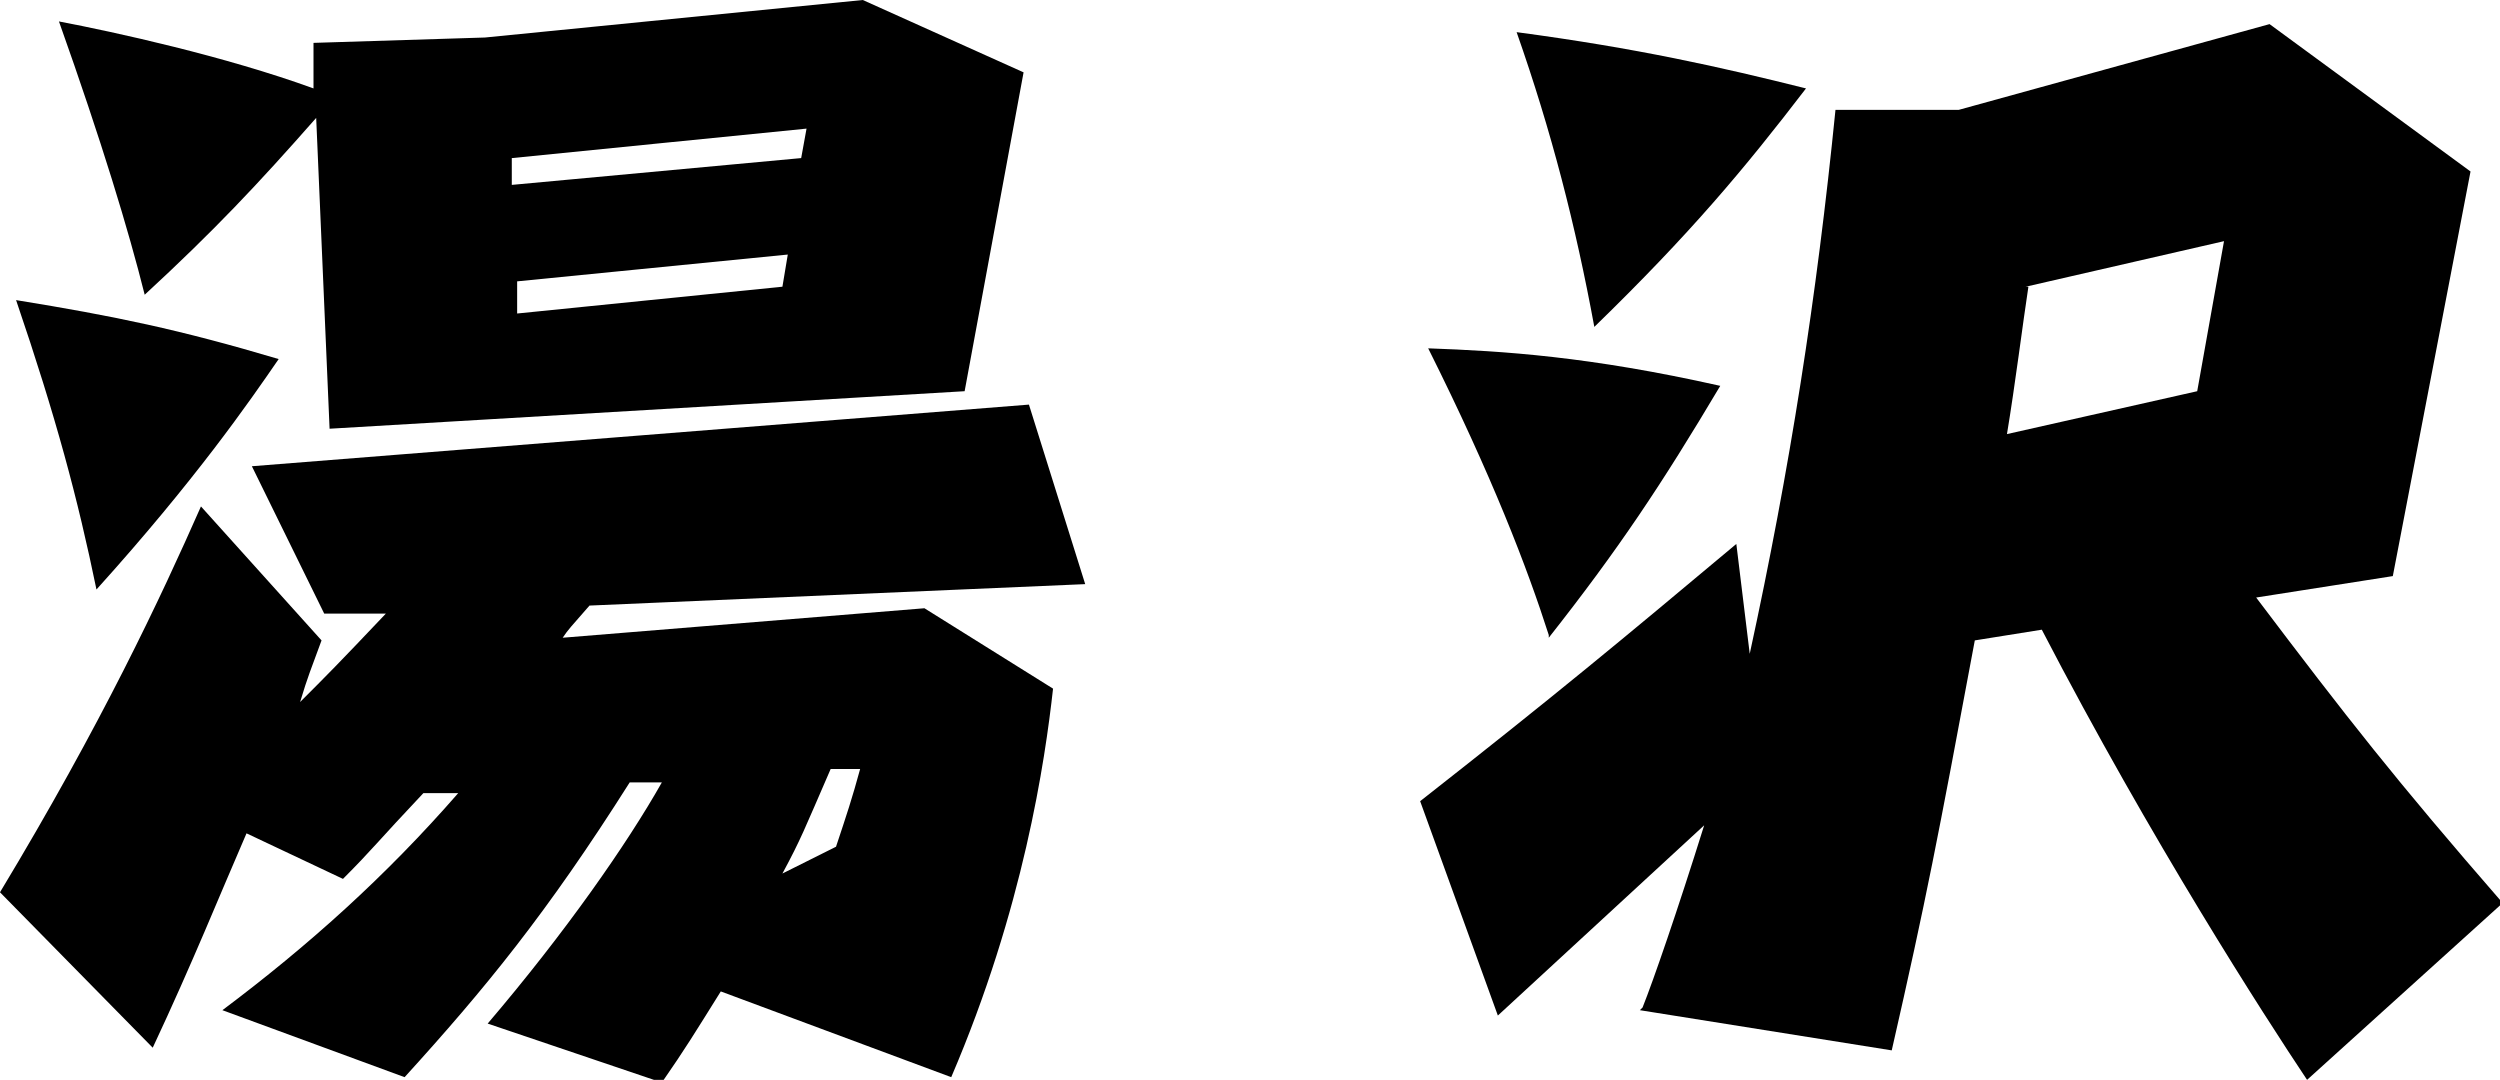
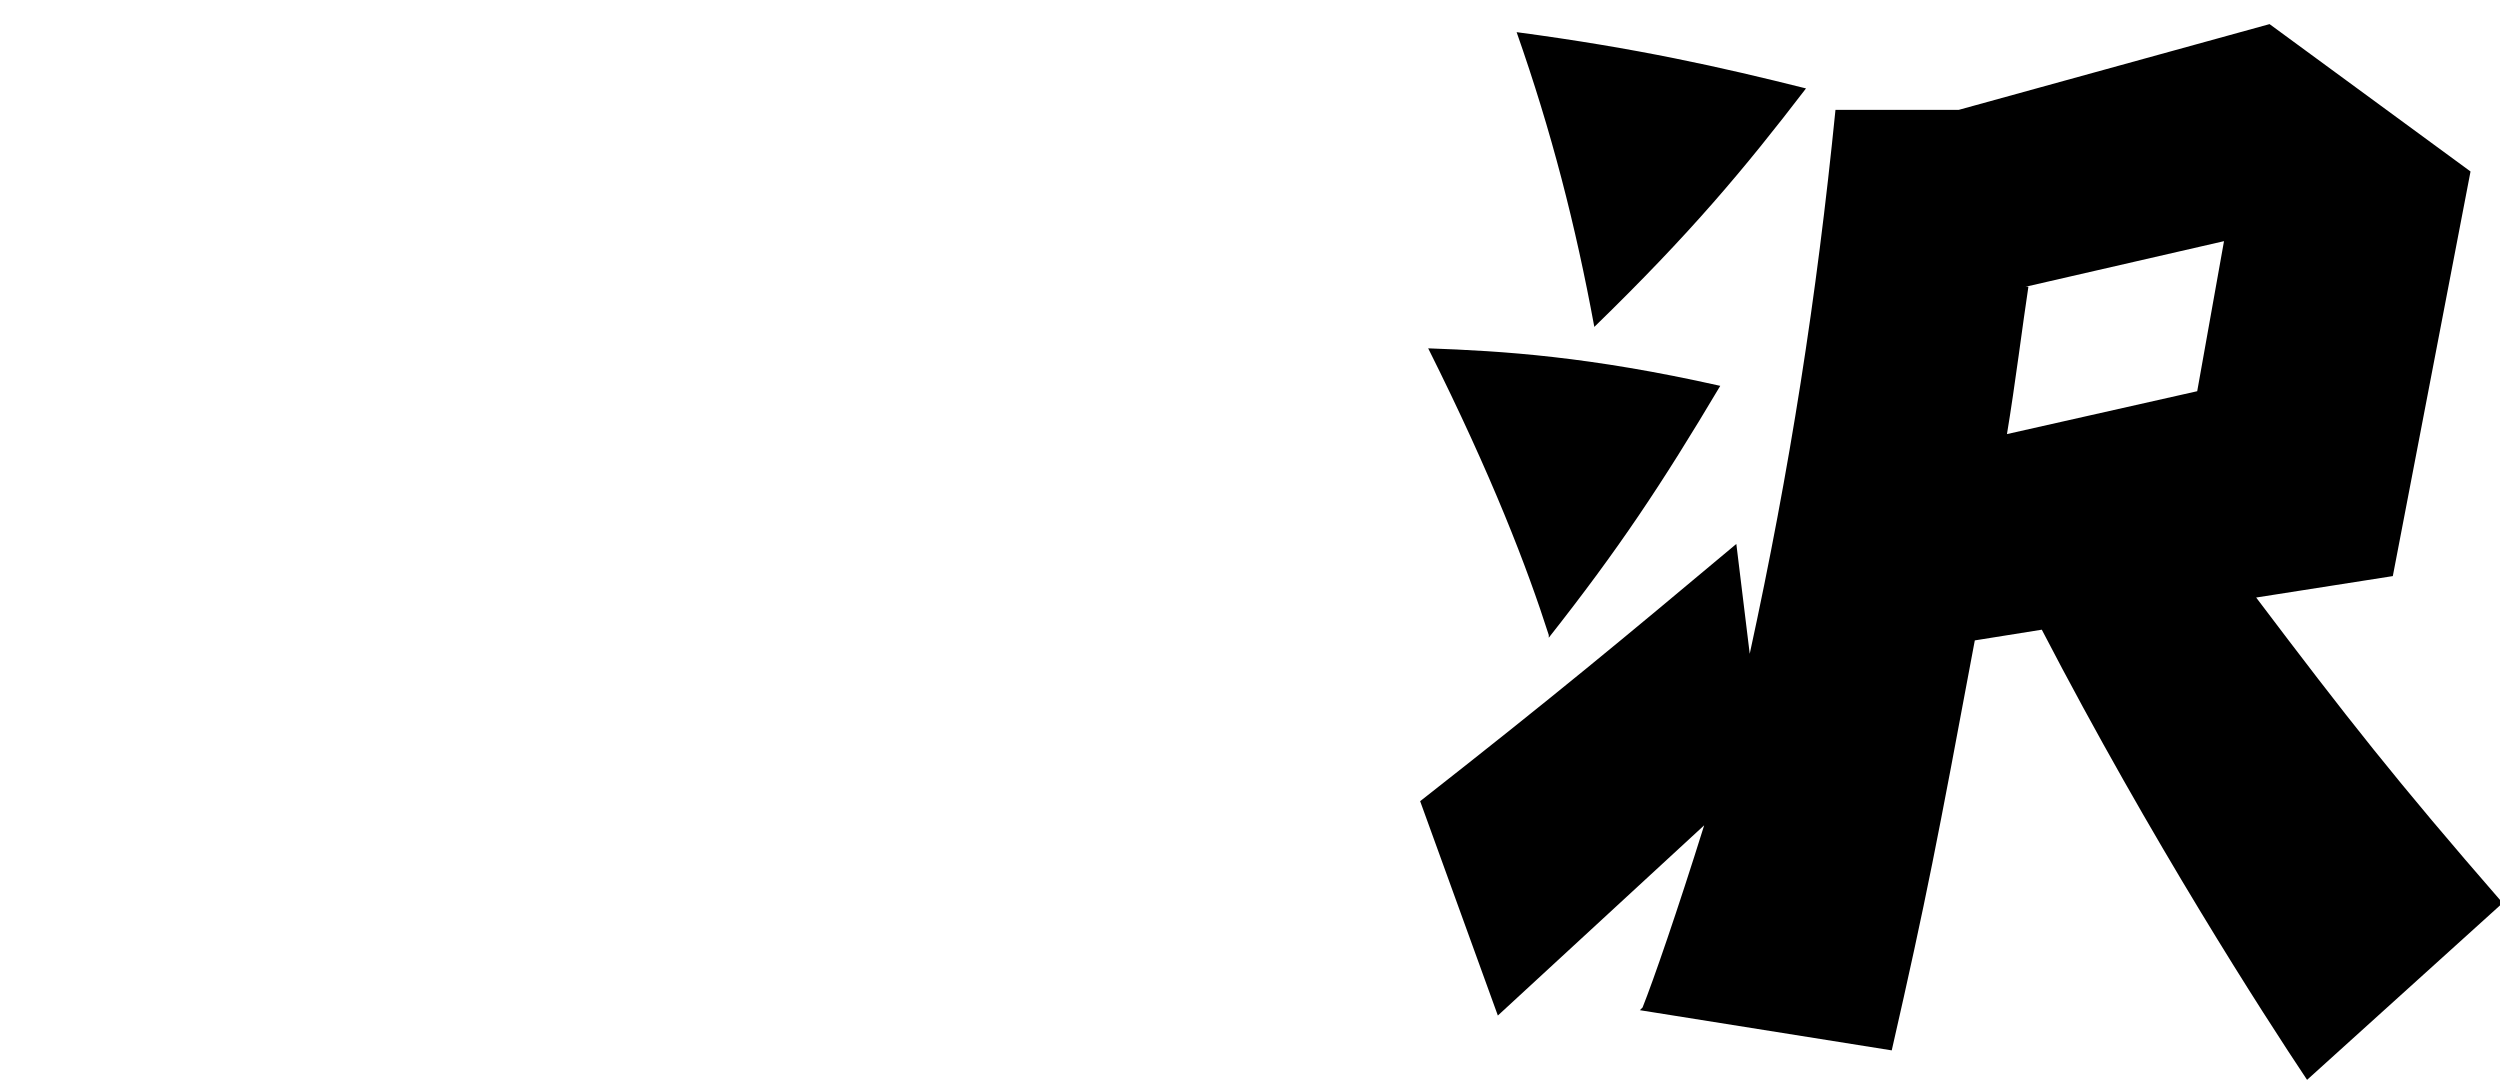
<svg xmlns="http://www.w3.org/2000/svg" id="_レイヤー_2" viewBox="0 0 9.33 4.03">
  <g id="design">
-     <path d="M.92,3.11c-.1.23-.2.48-.35.8l-.57-.58c.38-.63.6-1.1.75-1.44l.45.5c-.04.11-.05.13-.08.23.1-.1.14-.14.32-.33h-.23s-.27-.55-.27-.55l2.9-.23.21.67-1.85.08c-.07.08-.08.09-.1.12l1.35-.11.48.3c-.03.27-.11.82-.38,1.45l-.86-.32c-.1.16-.13.21-.22.34l-.65-.22c.29-.34.52-.67.65-.9h-.12c-.31.49-.54.77-.84,1.1l-.68-.25c.32-.24.61-.5.88-.81h-.13c-.17.18-.19.21-.3.32l-.36-.17ZM.36,2.2c-.07-.34-.15-.64-.3-1.08.37.06.61.11.98.22-.11.16-.31.45-.68.86ZM1.18.44c-.22.25-.38.42-.64.66-.06-.24-.16-.57-.32-1.02.21.04.62.13.95.25v-.17s.64-.02.64-.02l1.41-.14.6.27-.22,1.19-2.37.14-.05-1.16ZM1.91.69l1.08-.1.02-.11-1.1.11v.1ZM2.94.95l-1.01.1v.12s.99-.1.99-.1l.02-.12ZM3.1,2.87c-.1.23-.11.26-.18.39l.2-.1c.04-.12.06-.18.09-.29h-.11Z" />
    <path d="M6.13,3.76c.04-.1.13-.36.23-.68l-.77.71-.29-.8c.51-.4.75-.6,1.18-.96l.05.41c.15-.69.25-1.33.32-2.03h.46s1.16-.32,1.16-.32l.75.55-.29,1.51-.51.08c.34.45.52.68.92,1.14l-.73.66c-.16-.24-.58-.89-.99-1.68l-.25.04c-.14.75-.18.96-.31,1.53l-.94-.15ZM5.78,2.37c-.08-.25-.21-.59-.45-1.07.28.01.6.03,1.09.14-.22.37-.38.61-.64.94ZM5.95,1.22c-.07-.38-.16-.73-.29-1.1.45.06.76.13,1.08.21-.23.3-.43.54-.79.89ZM7.57,1.07c-.02.13-.05.37-.08.55l.71-.16.1-.56-.74.17Z" />
  </g>
</svg>